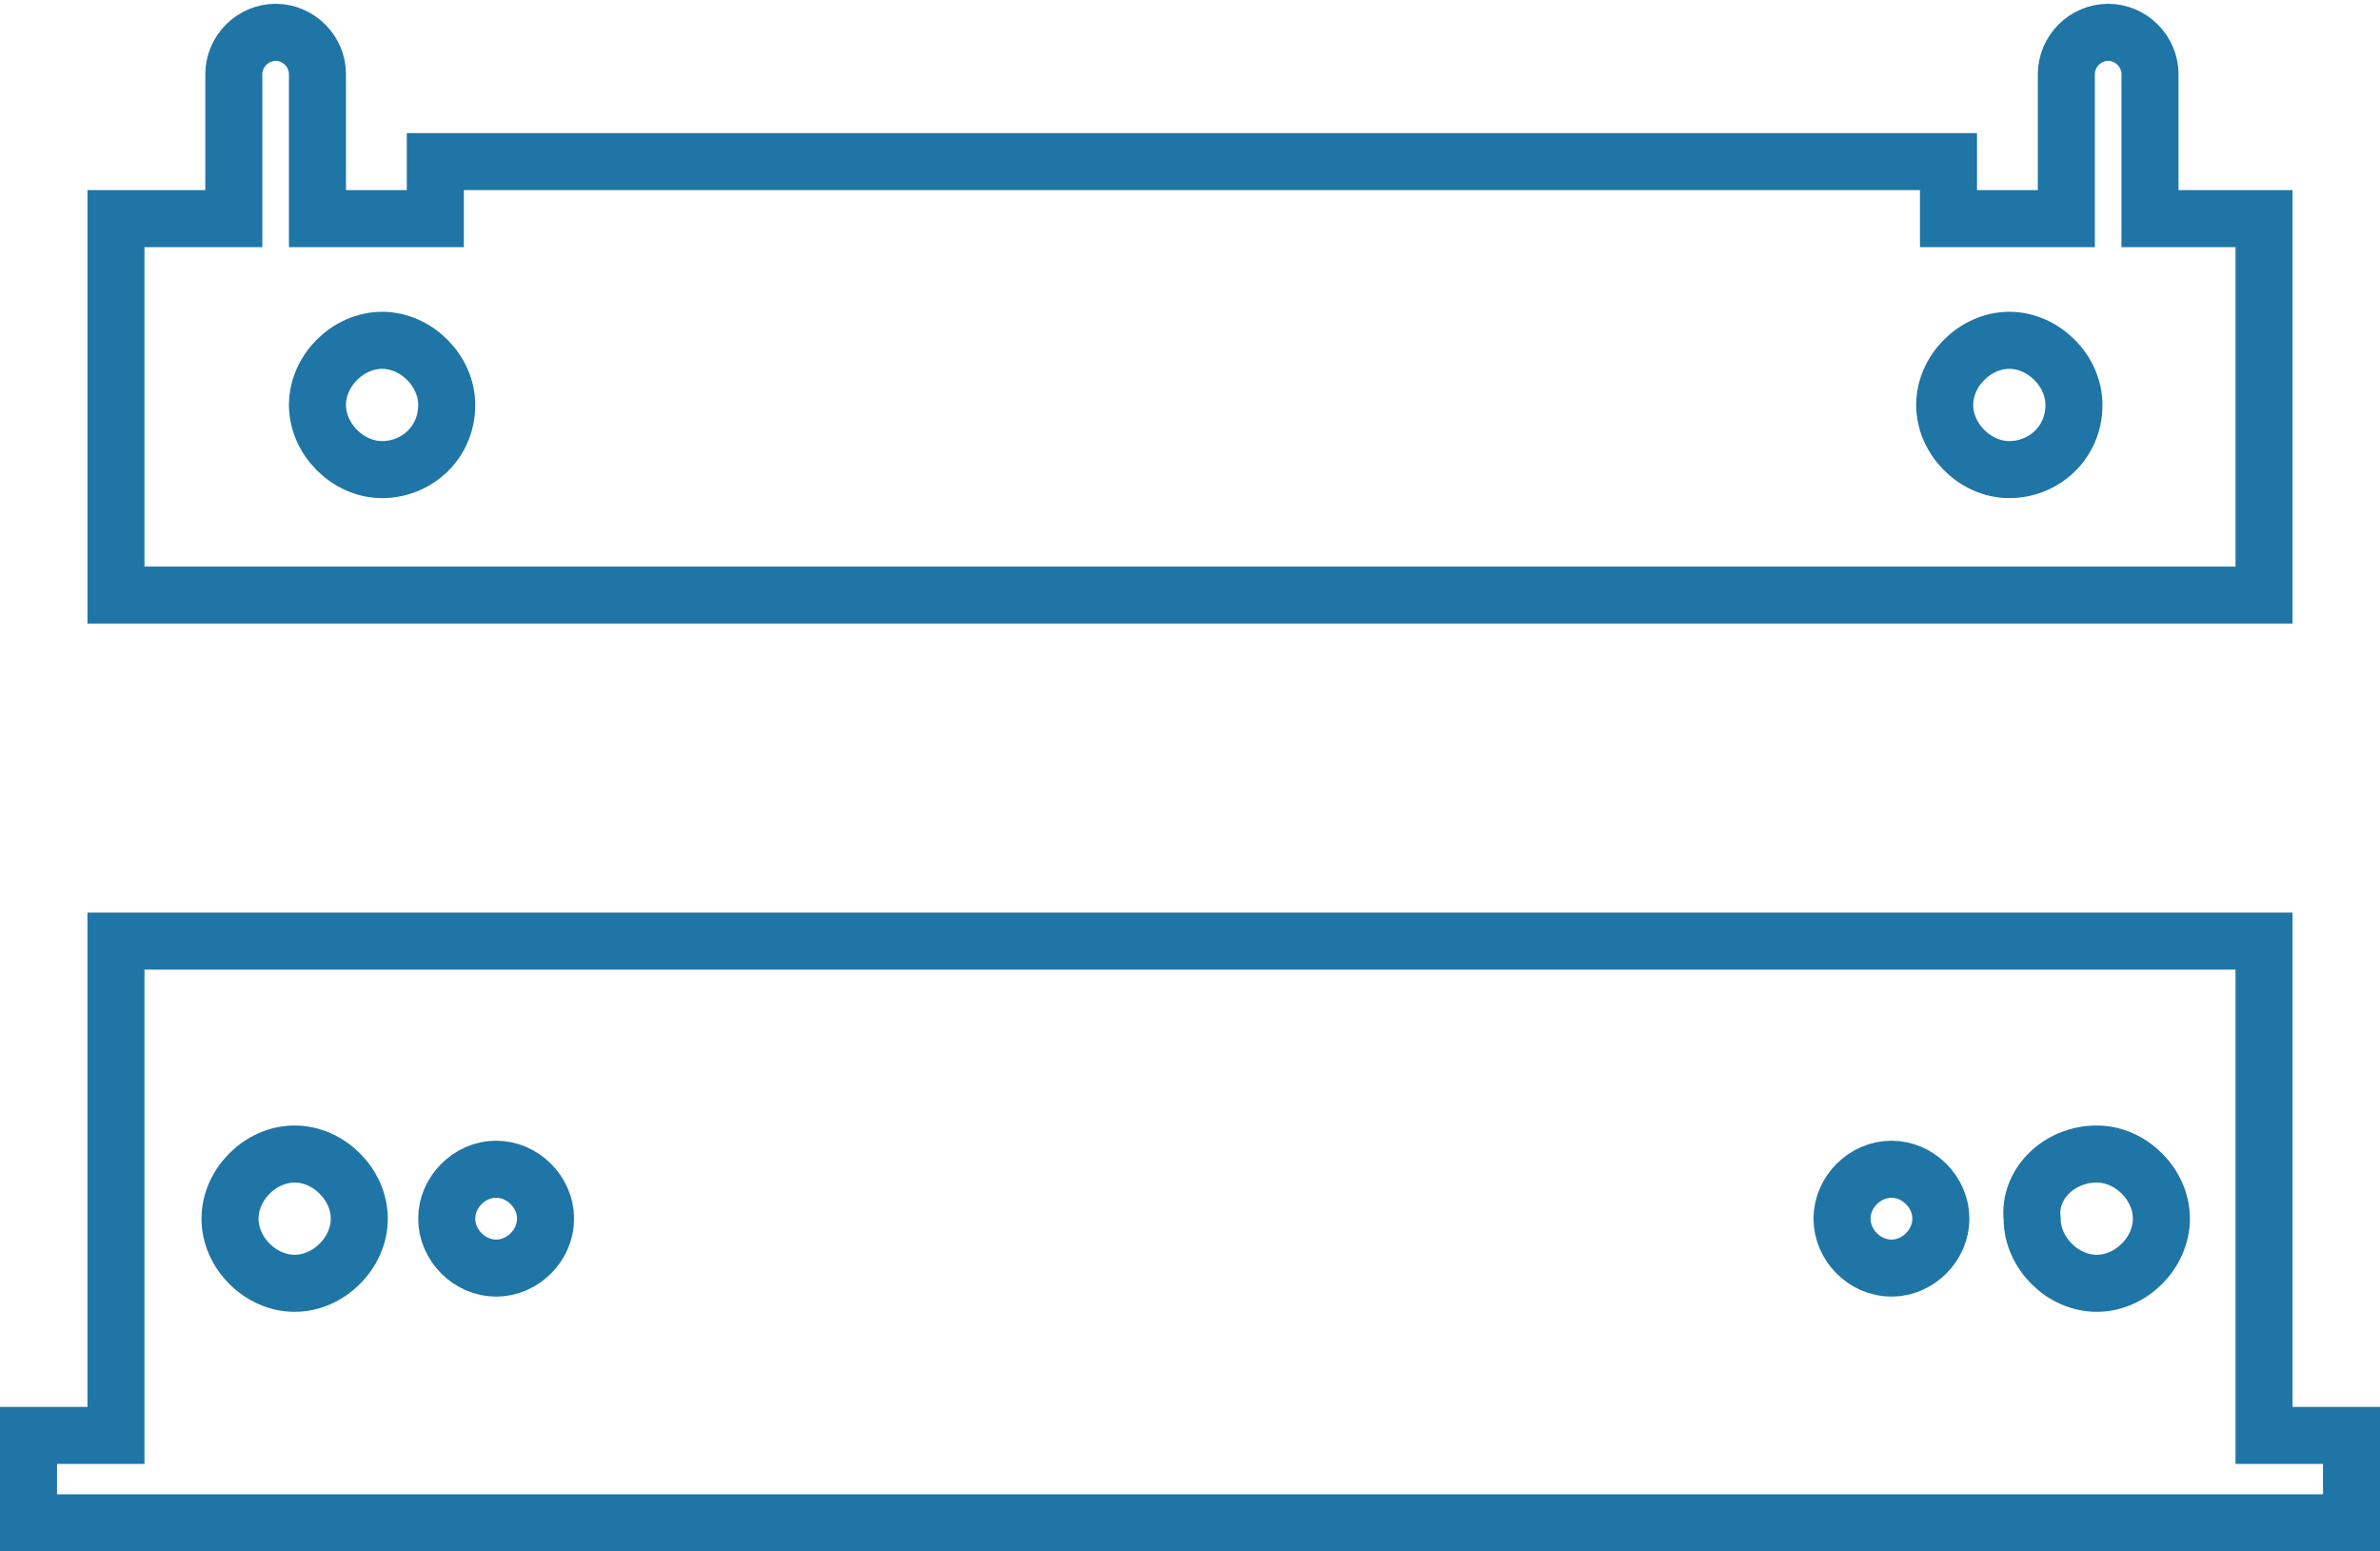
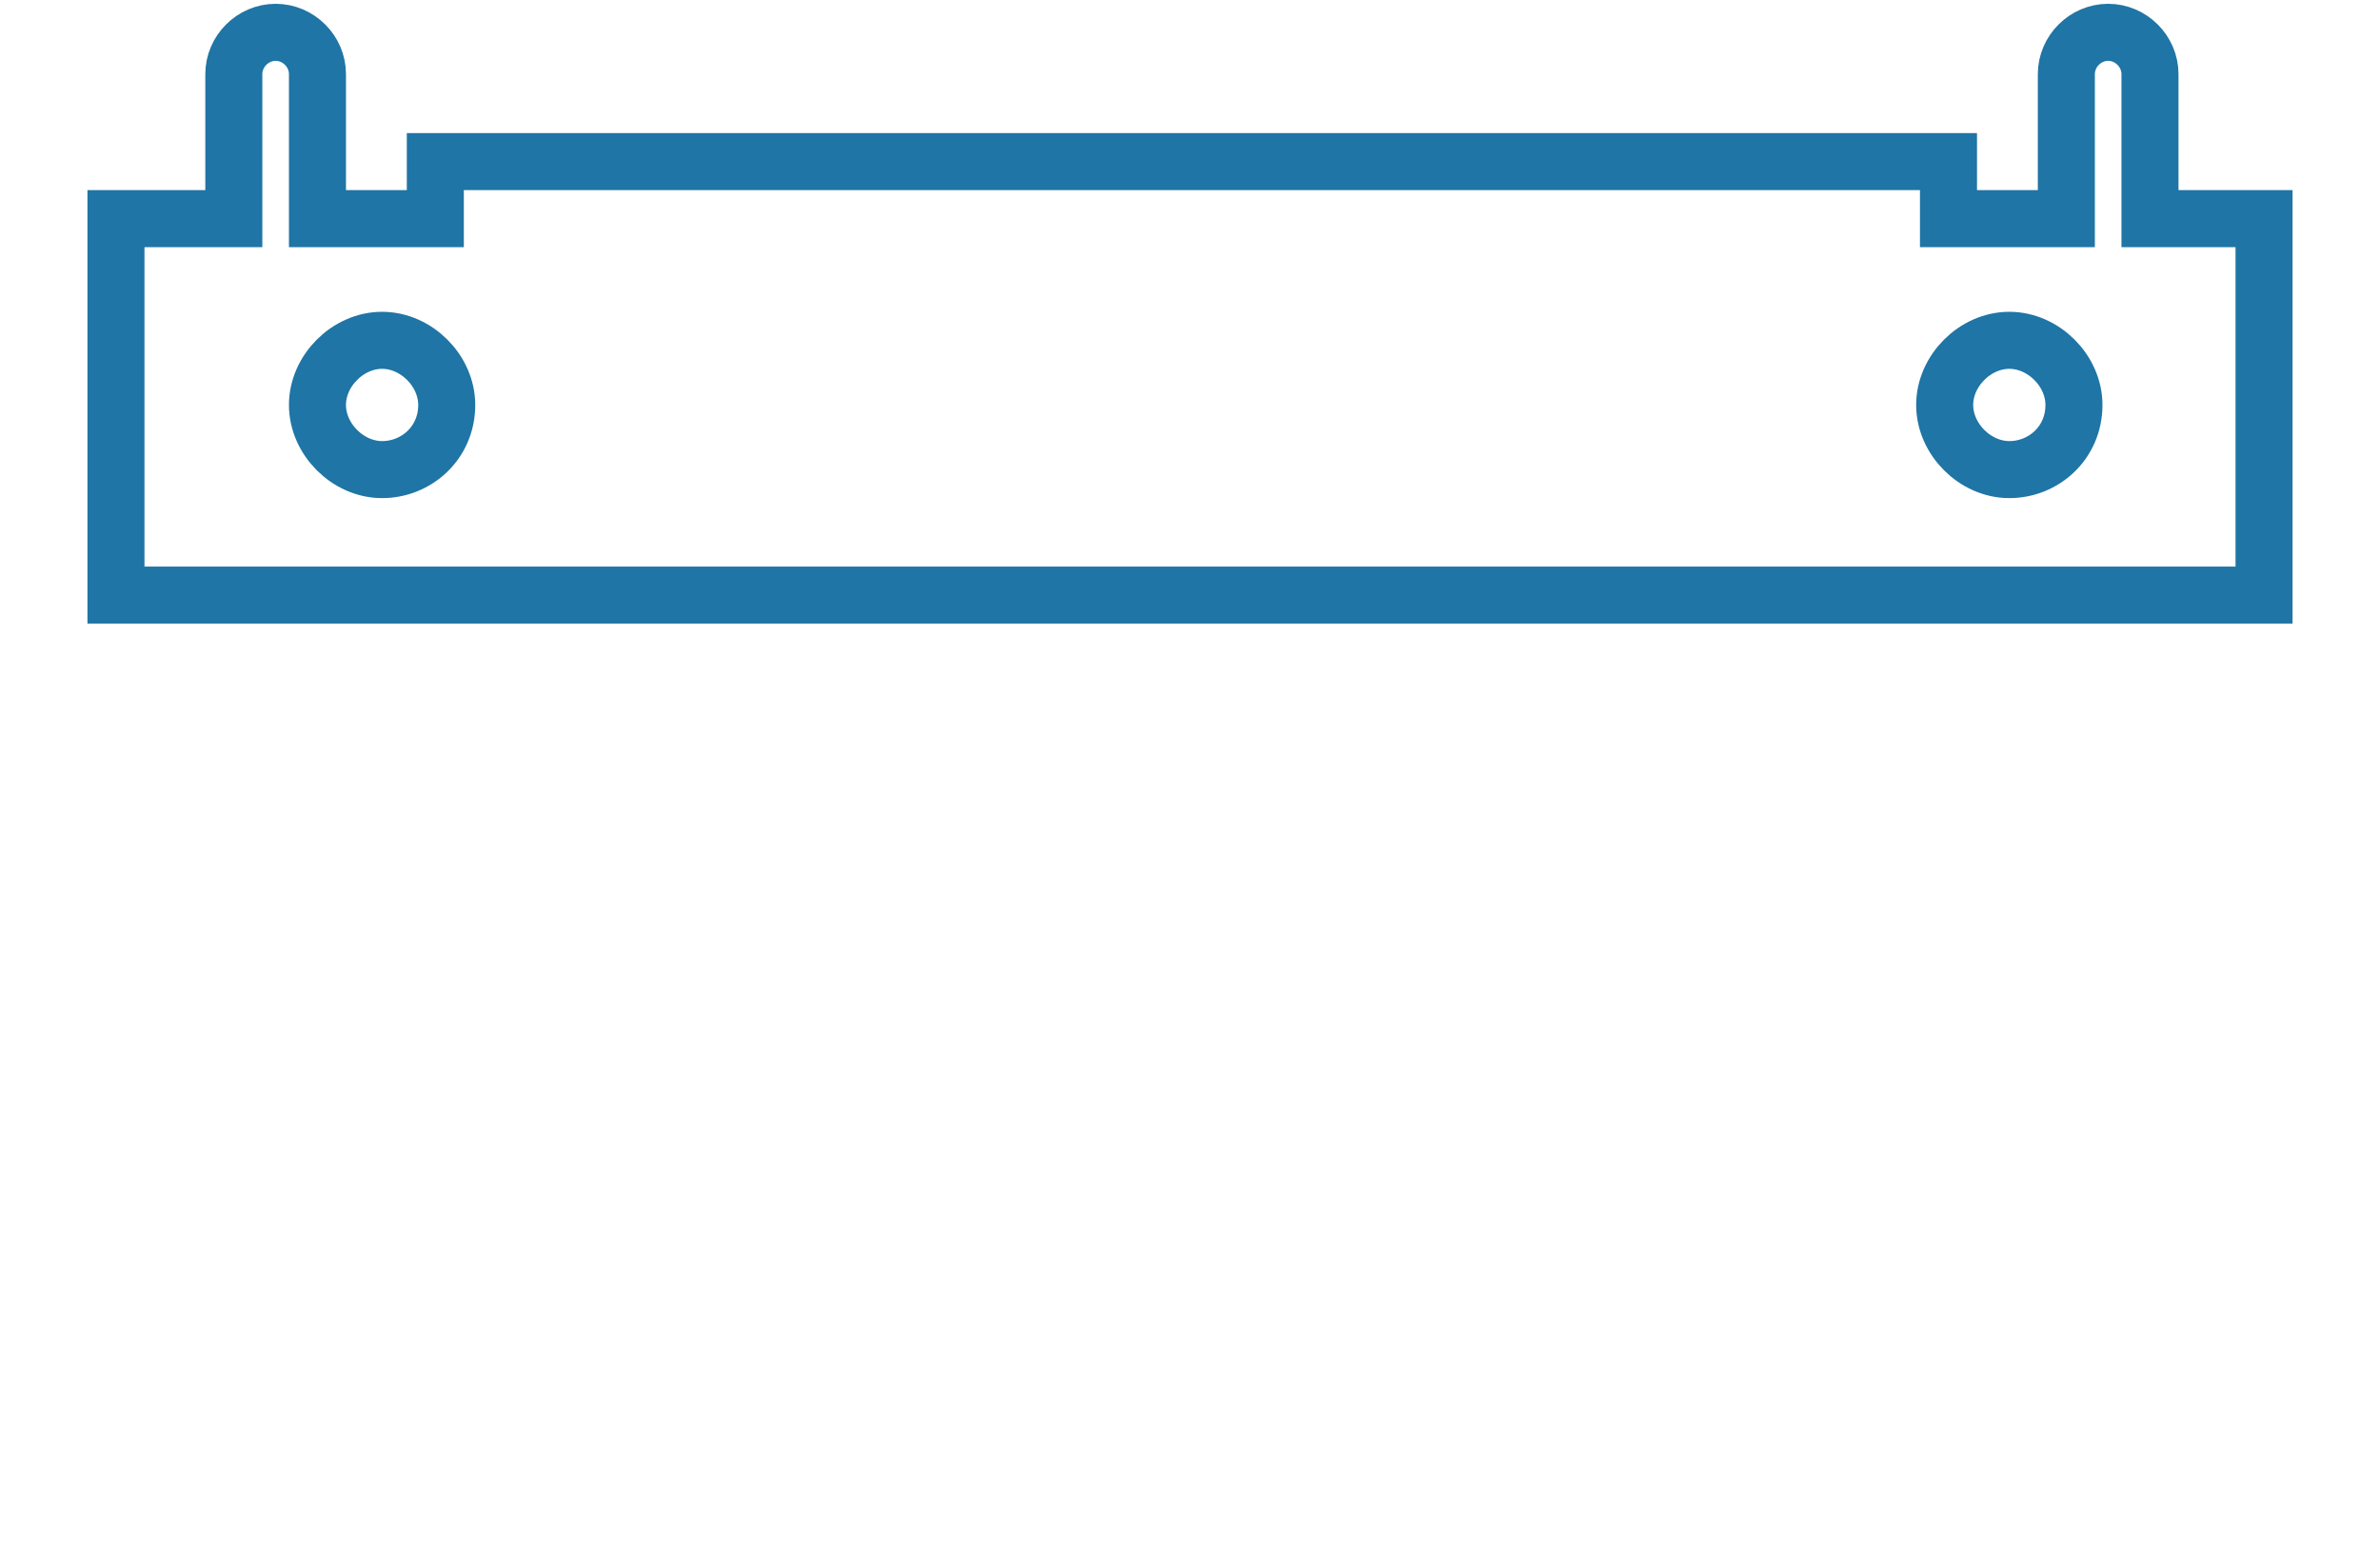
<svg xmlns="http://www.w3.org/2000/svg" enable-background="new 0 0 62.6 40.8" viewBox="0 0 62.6 40.8">
  <g fill="none" stroke="#1f75a5" stroke-width="1.5" transform="translate(-9.25 -18.75)">
    <path d="m65.8 24.5v-3.8c0-.6-.5-1.1-1.1-1.1s-1.1.5-1.1 1.1v3.8h-3.1v-1.5h-39.8v1.5h-3.1v-3.8c0-.6-.5-1.1-1.1-1.1s-1.1.5-1.1 1.1v3.8h-3.1v9.9h56.5v-9.9zm-46.5 6.6c-.9 0-1.7-.8-1.7-1.7s.8-1.7 1.7-1.7 1.7.8 1.7 1.7c0 1-.8 1.7-1.7 1.7zm42.8 0c-.9 0-1.7-.8-1.7-1.7s.8-1.7 1.7-1.7 1.7.8 1.7 1.7c0 1-.8 1.7-1.7 1.7z" />
-     <path d="m68.8 56.5v-13h-56.5v13h-2.3v2.3h61.1v-2.3zm-4.4-7.4c.9 0 1.7.8 1.7 1.7s-.8 1.7-1.7 1.7-1.7-.8-1.7-1.7c-.1-.9.7-1.7 1.7-1.7zm-5.4.4c.7 0 1.3.6 1.3 1.3s-.6 1.3-1.3 1.3-1.3-.6-1.3-1.3.6-1.3 1.3-1.3zm-36.7 0c.7 0 1.3.6 1.3 1.3s-.6 1.3-1.3 1.3-1.3-.6-1.3-1.3.6-1.3 1.3-1.3zm-5.3-.4c.9 0 1.7.8 1.7 1.7s-.8 1.7-1.7 1.7-1.7-.8-1.7-1.7.8-1.7 1.7-1.7z" />
  </g>
</svg>